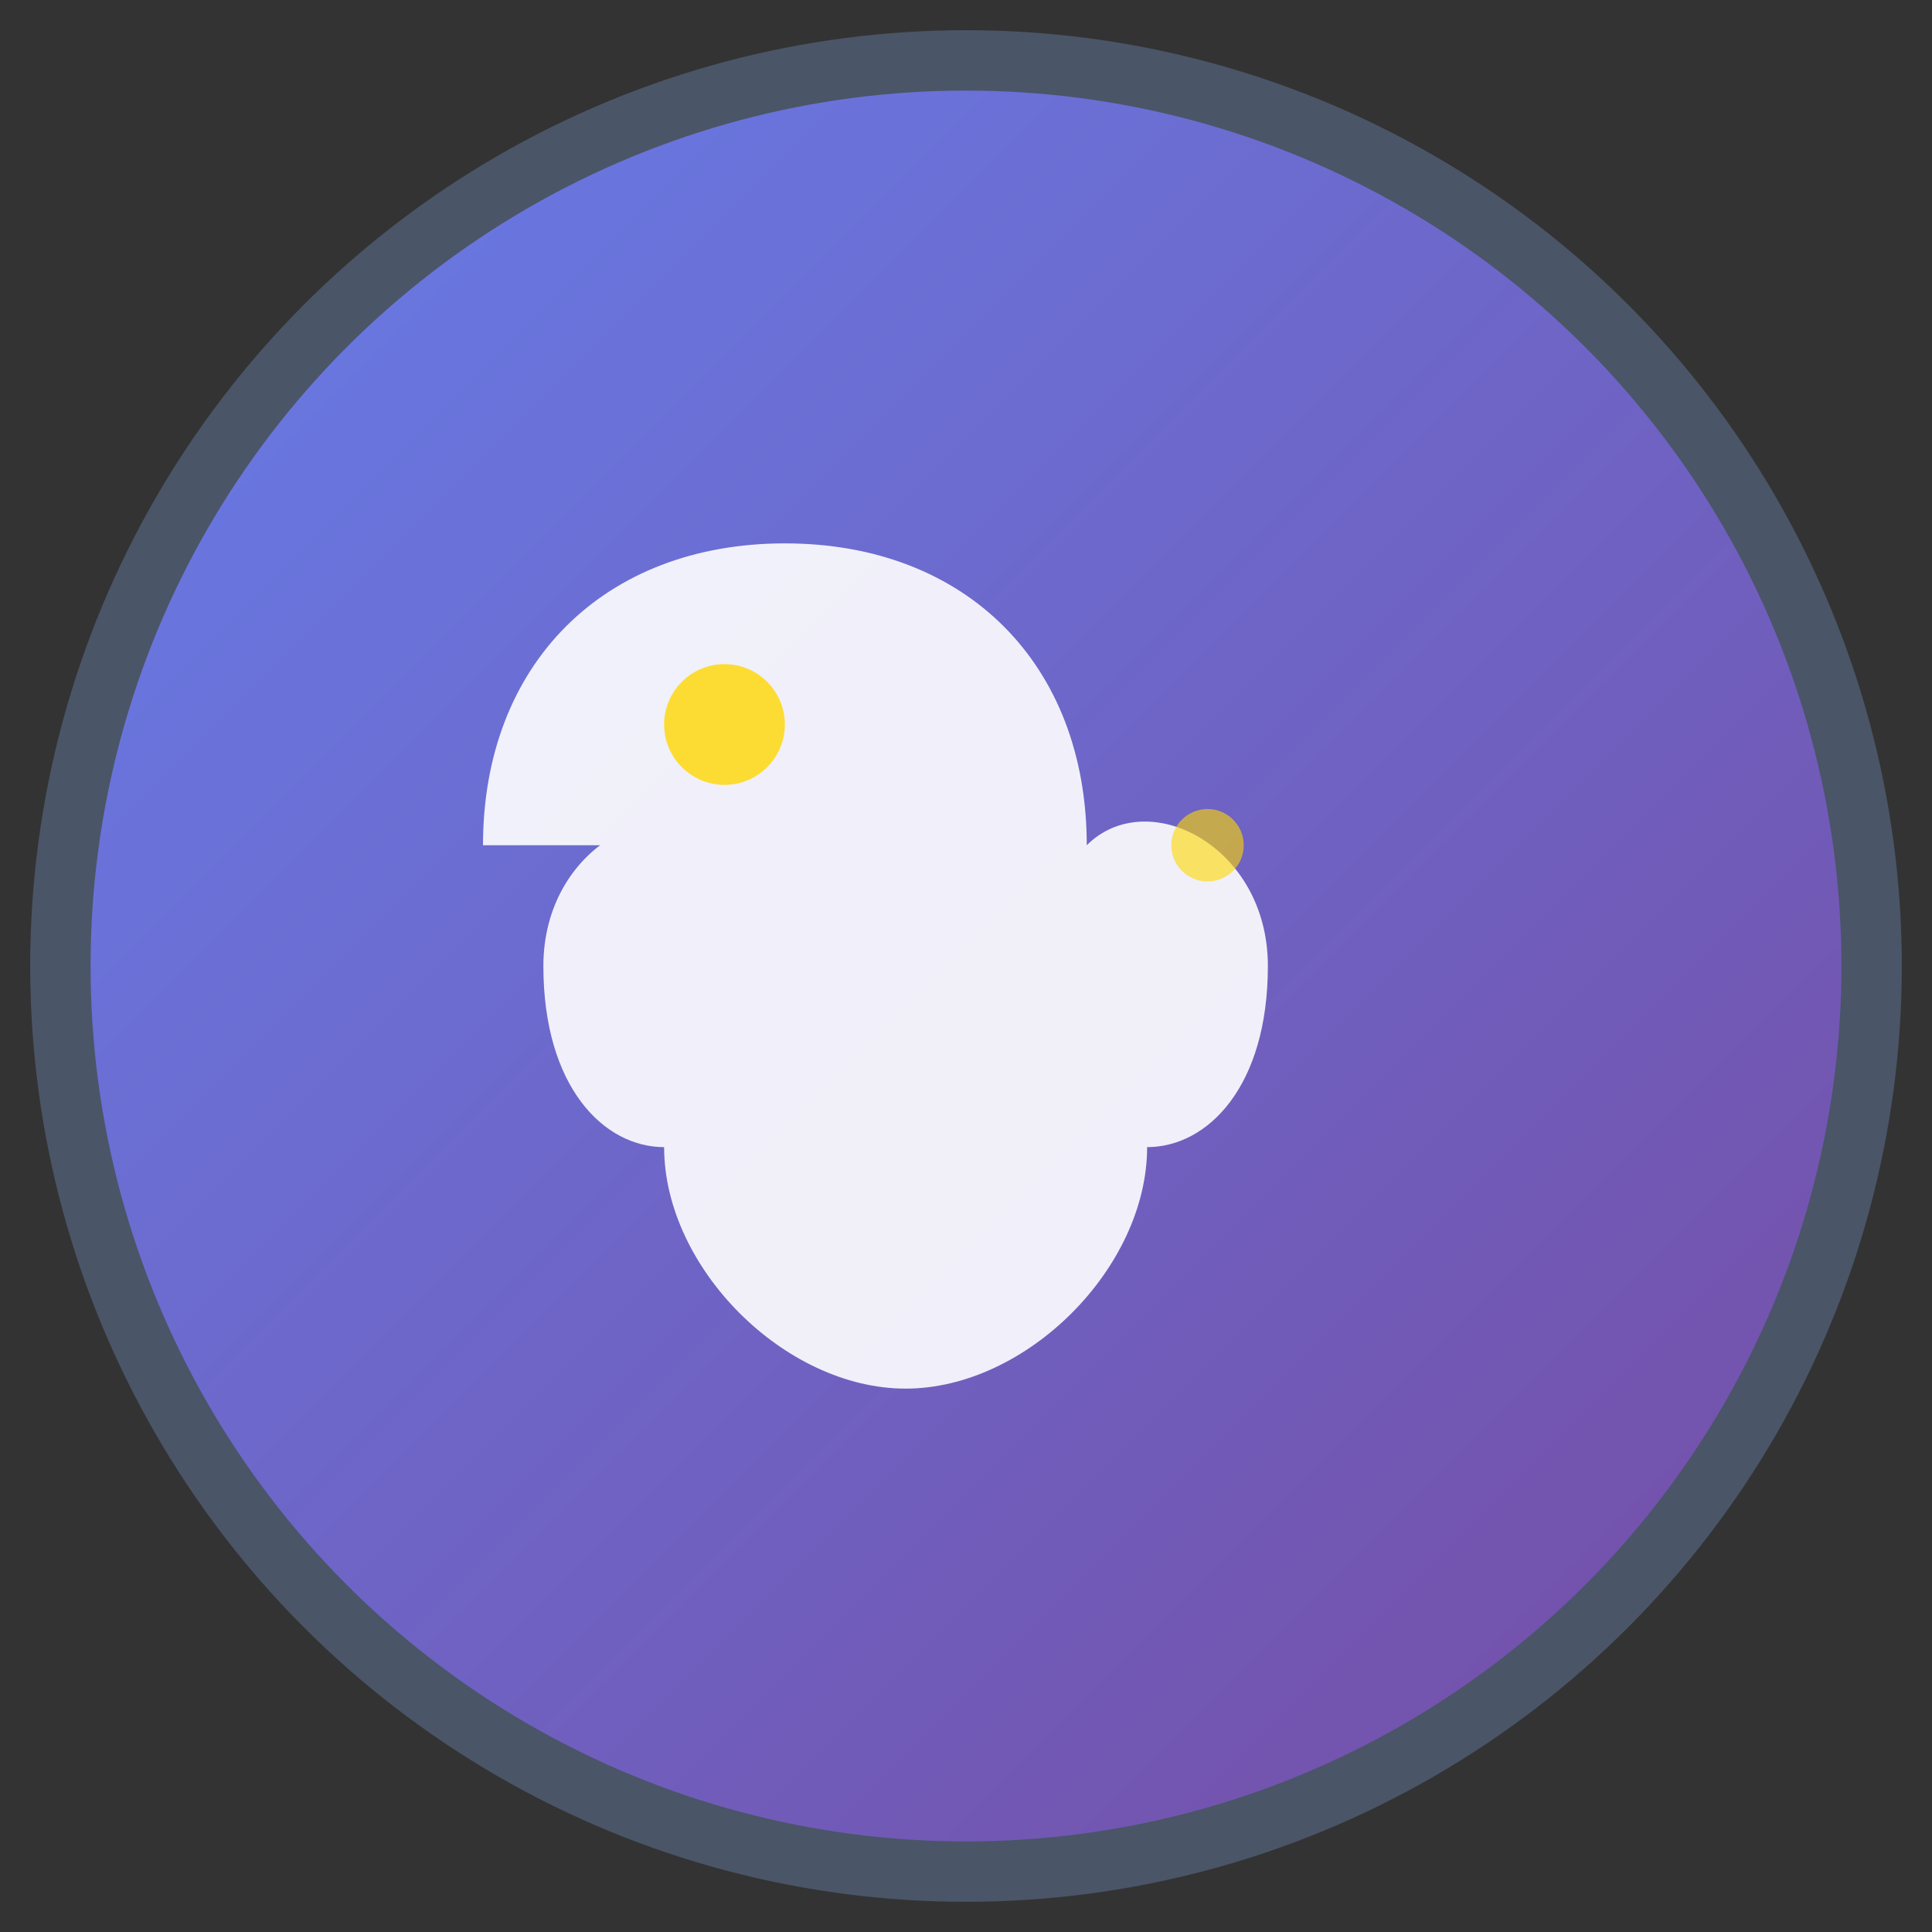
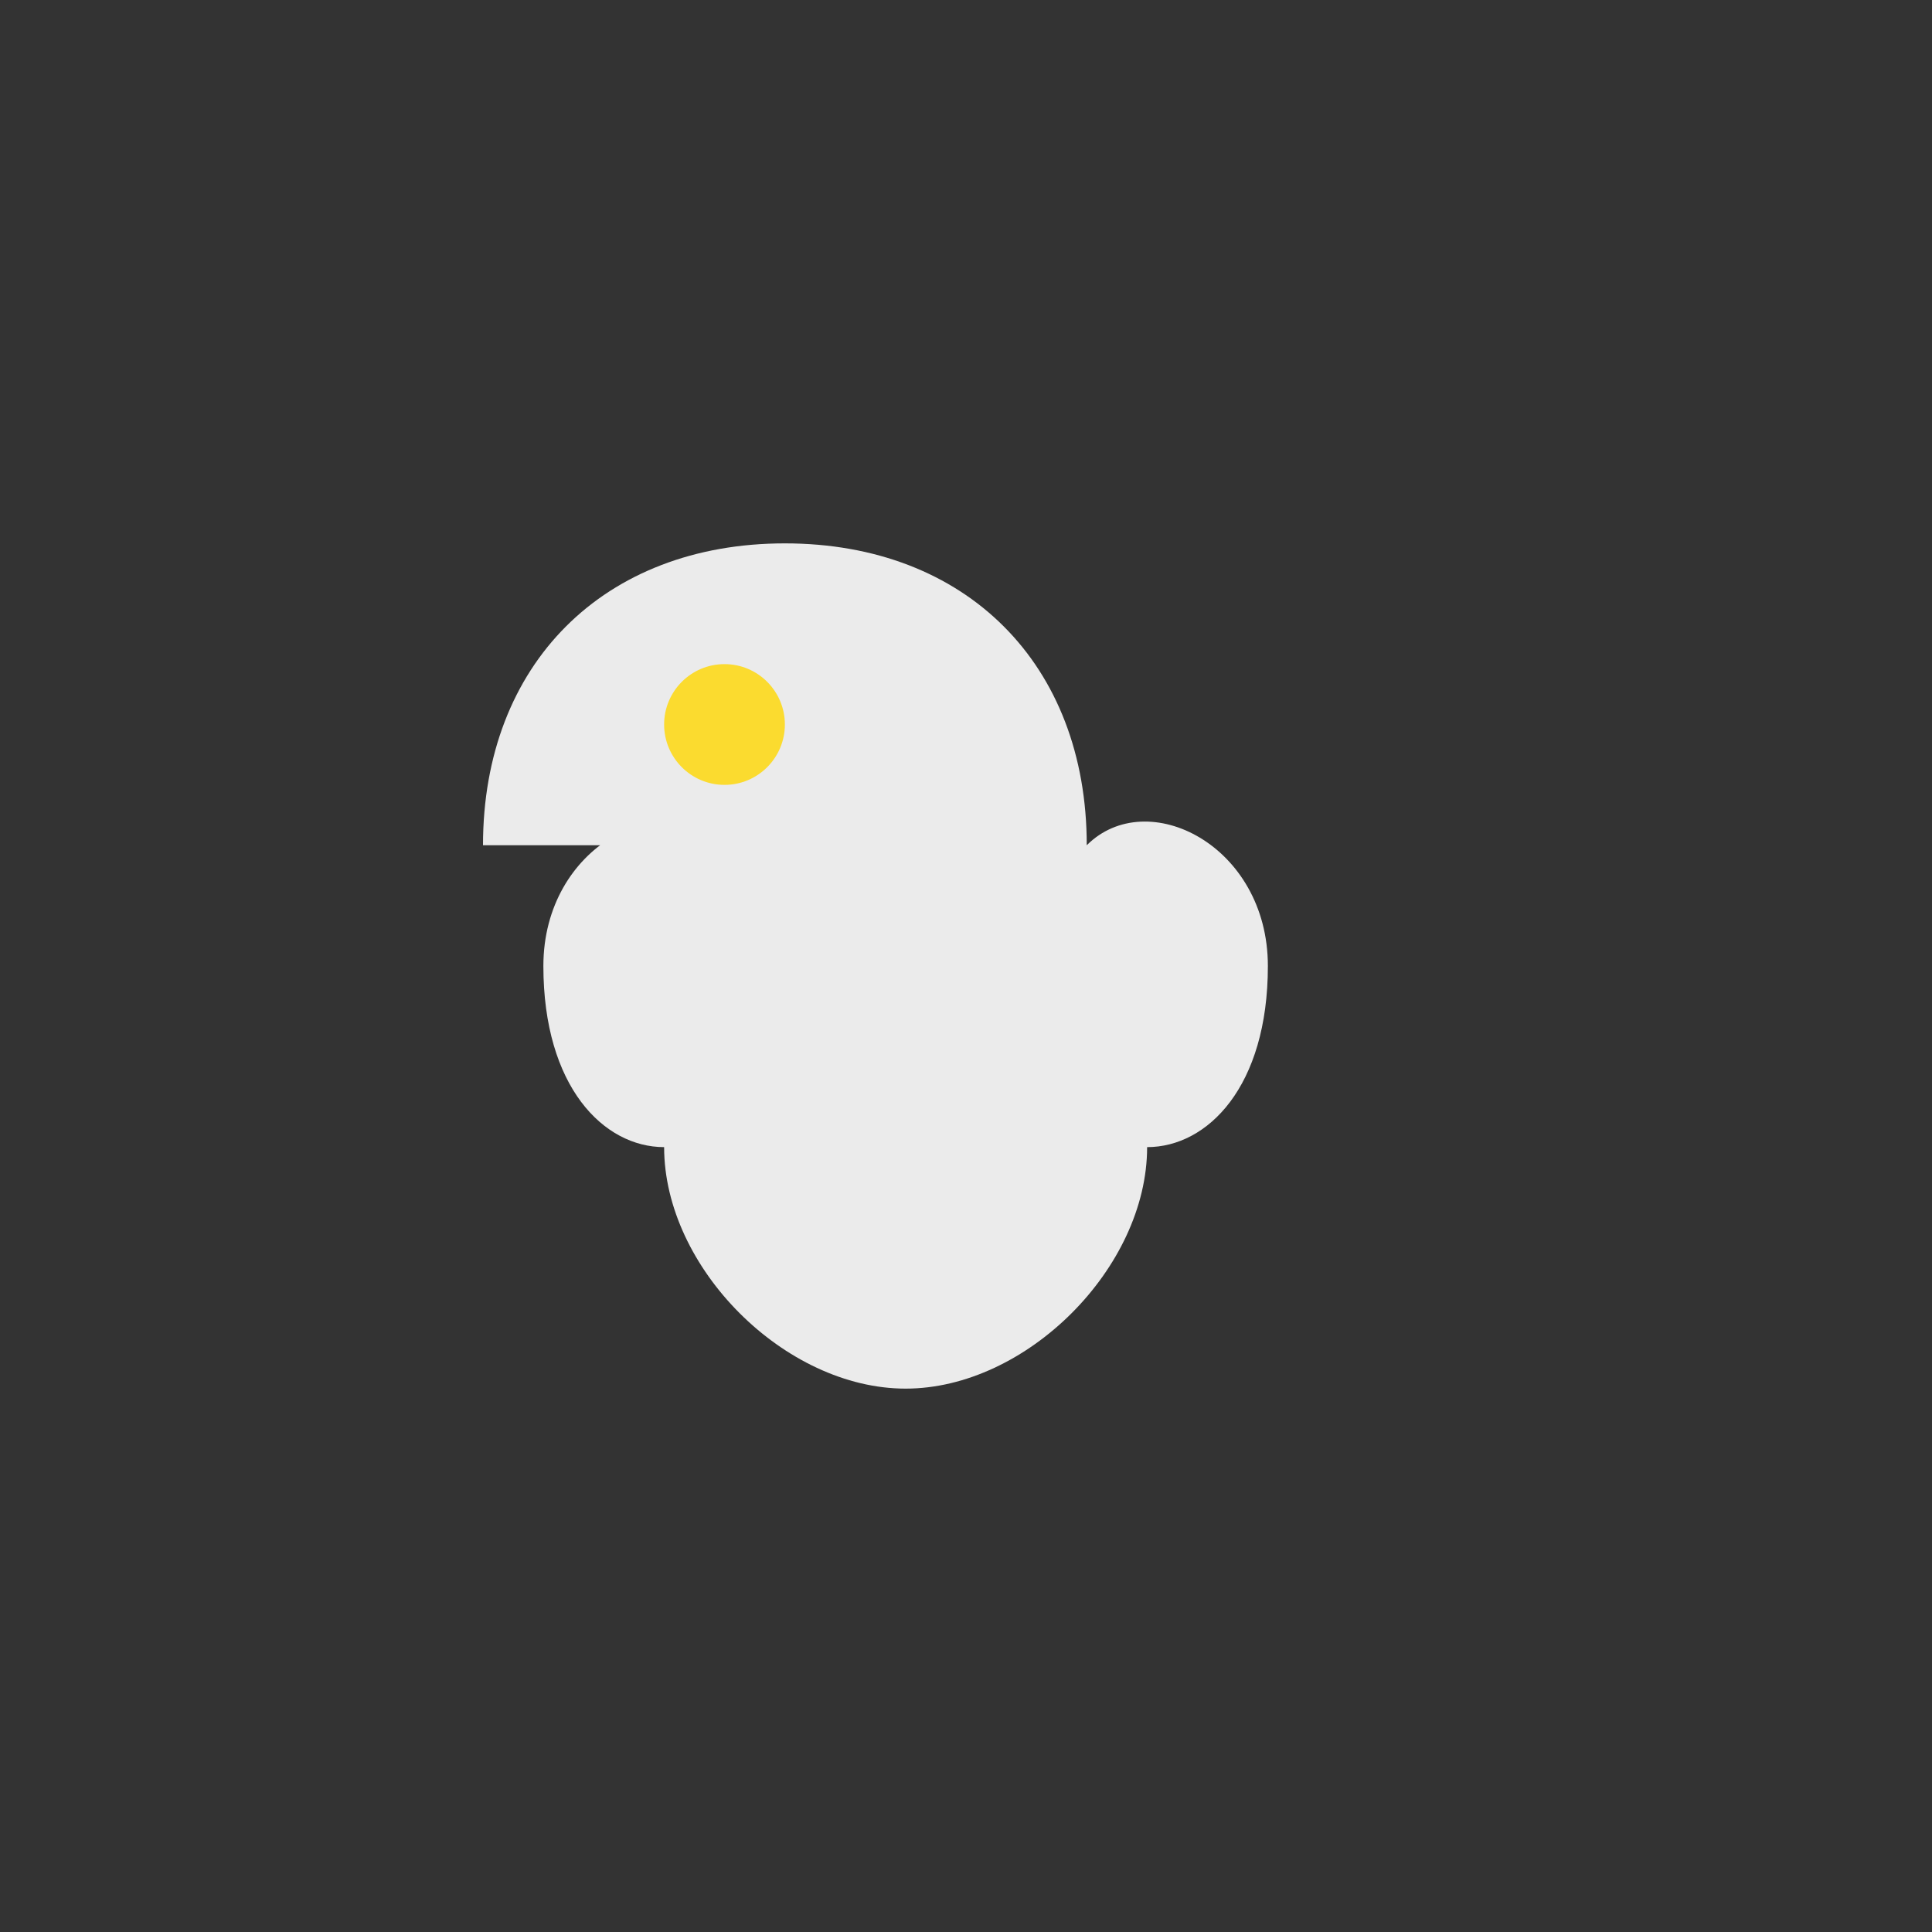
<svg xmlns="http://www.w3.org/2000/svg" viewBox="0 0 16 16" width="16" height="16">
  <rect x="0" y="0" width="16" height="16" fill="#333333" stroke="none" />
  <defs>
    <linearGradient id="grad16" x1="0%" y1="0%" x2="100%" y2="100%">
      <stop offset="0%" style="stop-color:#667eea;stop-opacity:1" />
      <stop offset="100%" style="stop-color:#764ba2;stop-opacity:1" />
    </linearGradient>
  </defs>
-   <circle cx="8" cy="8" r="7.5" fill="url(#grad16)" stroke="#4a5568" stroke-width="0.5" />
  <path d="M4 7c0-1.5 1-2.5 2.5-2.5s2.5 1 2.5 2.5c0.5-0.5 1.5 0 1.5 1s-0.5 1.5-1 1.5c0 1-1 2-2 2s-2-1-2-2c-0.5 0-1-0.5-1-1.5s1-1.5 1.5-1z" fill="#ffffff" opacity="0.9" />
  <circle cx="6" cy="6" r="0.5" fill="#ffd700" opacity="0.8" />
-   <circle cx="10" cy="7" r="0.3" fill="#ffd700" opacity="0.6" />
</svg>